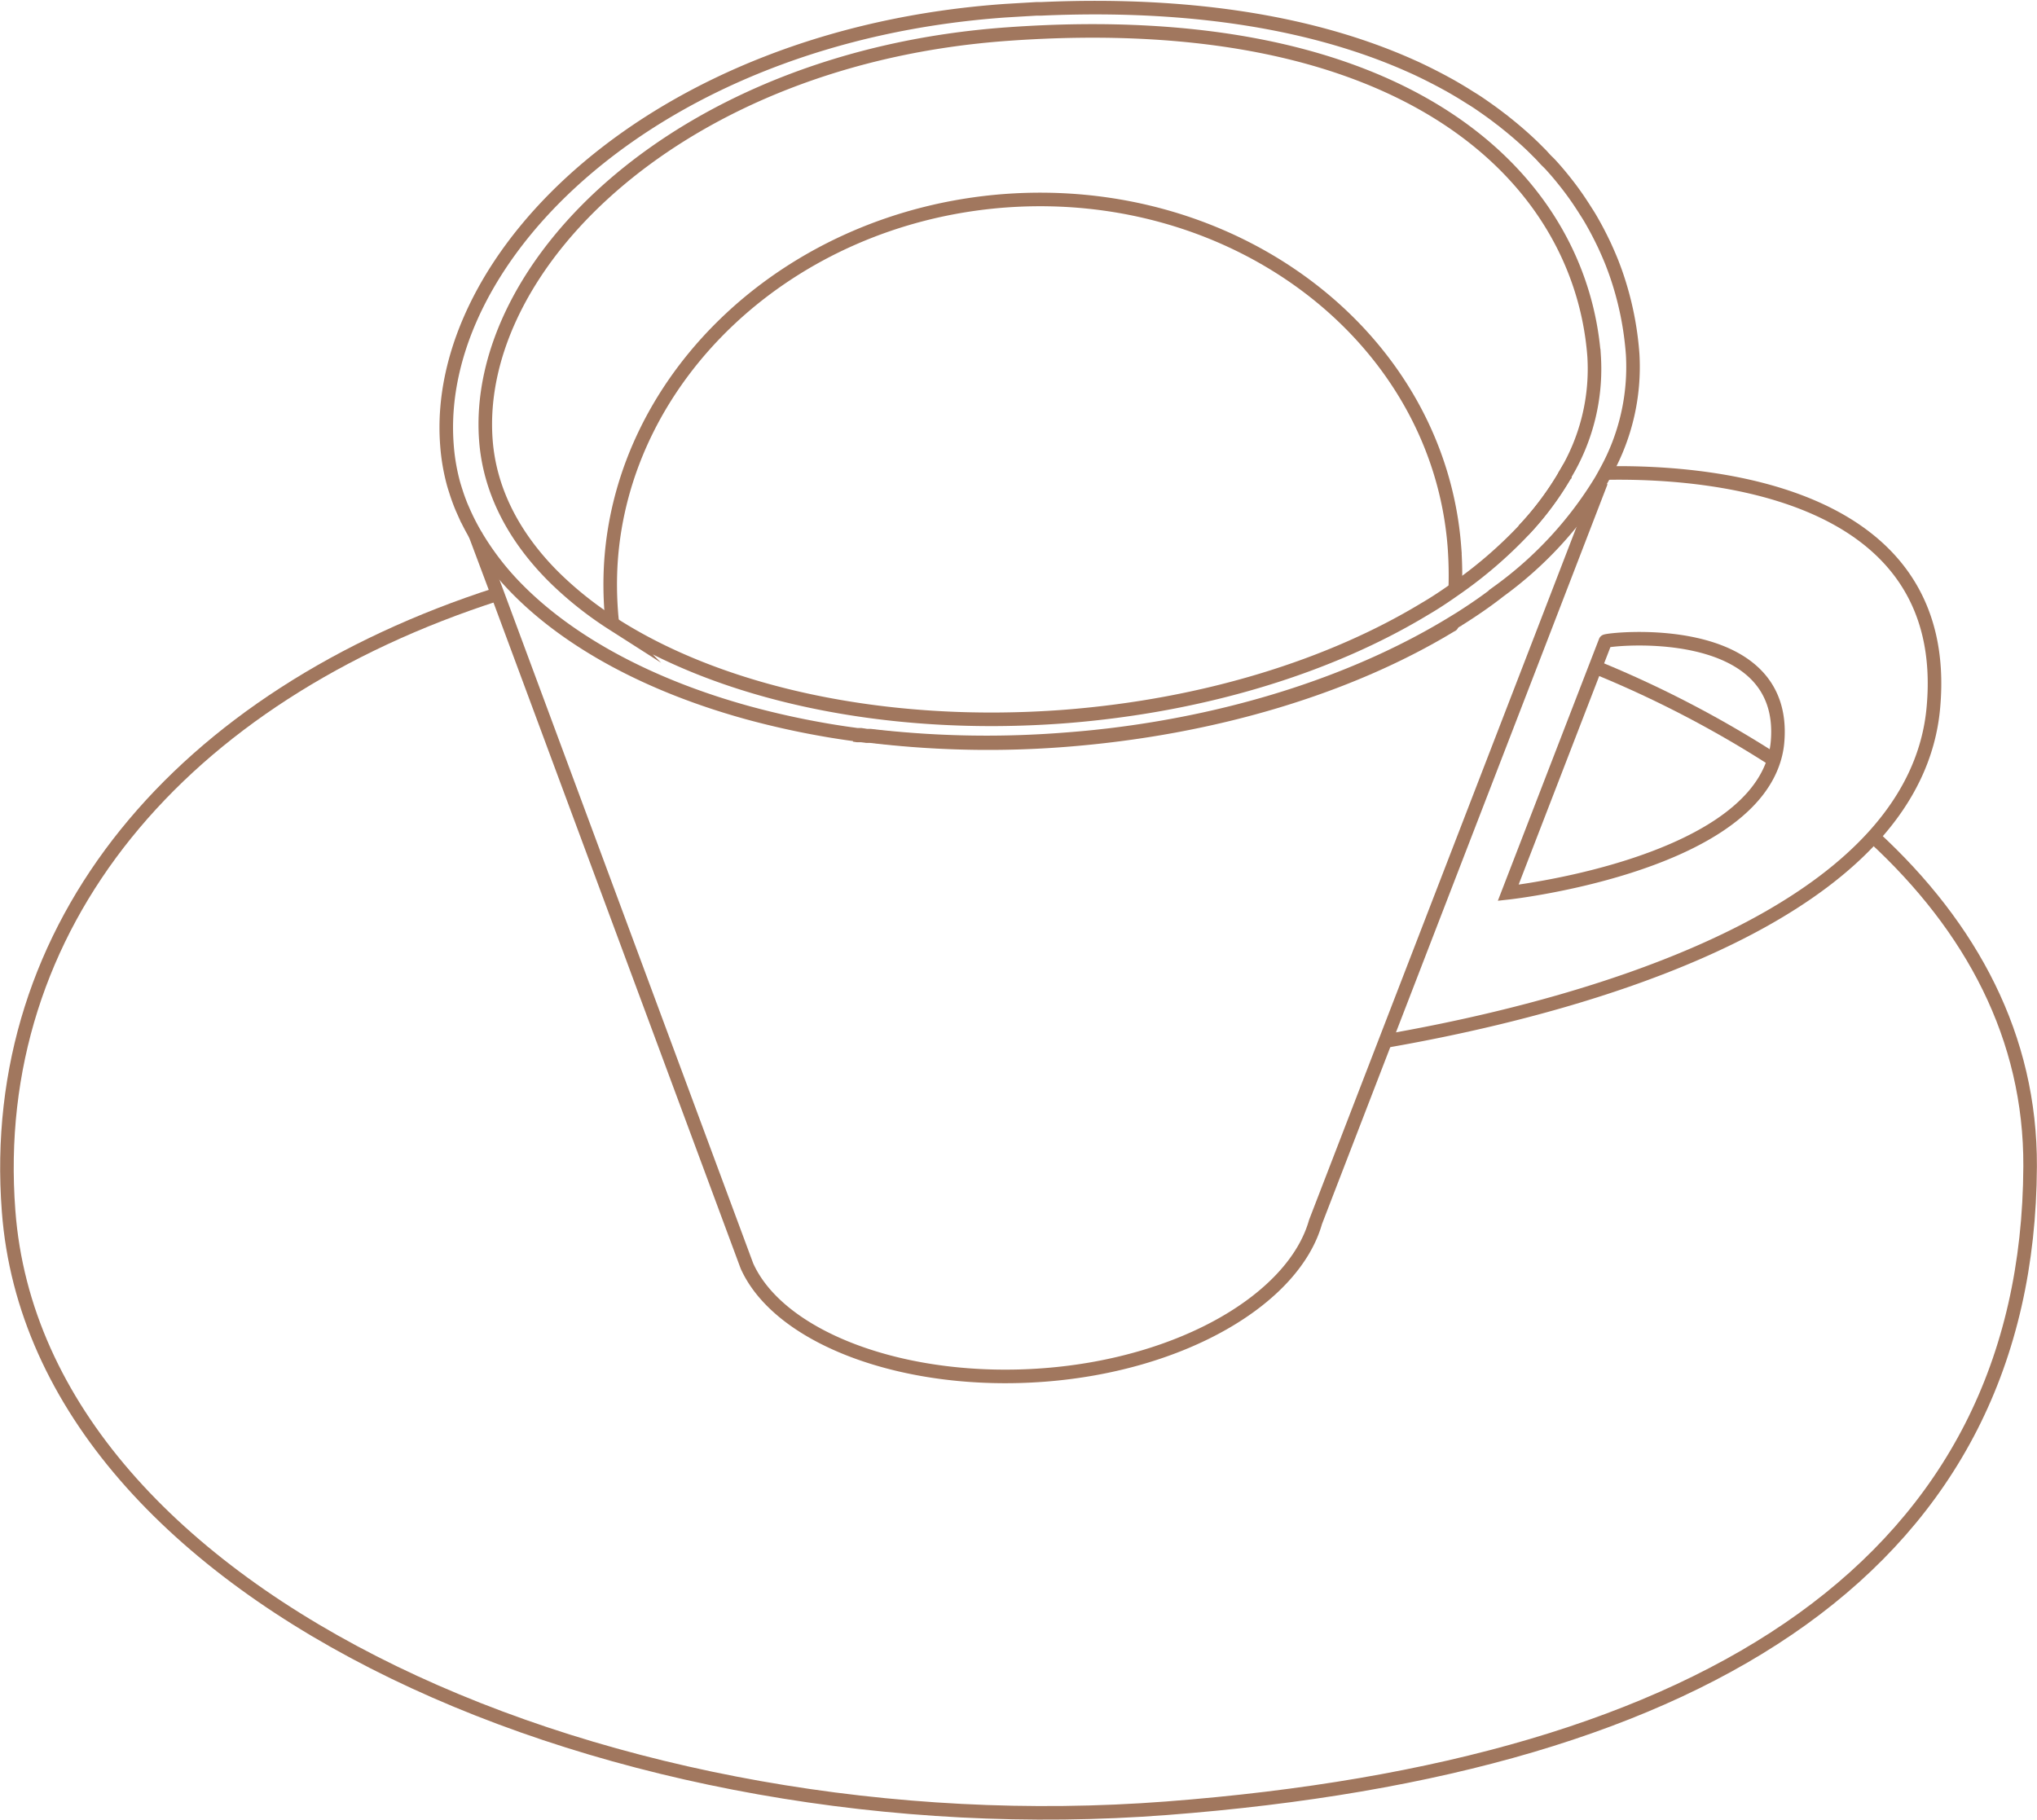
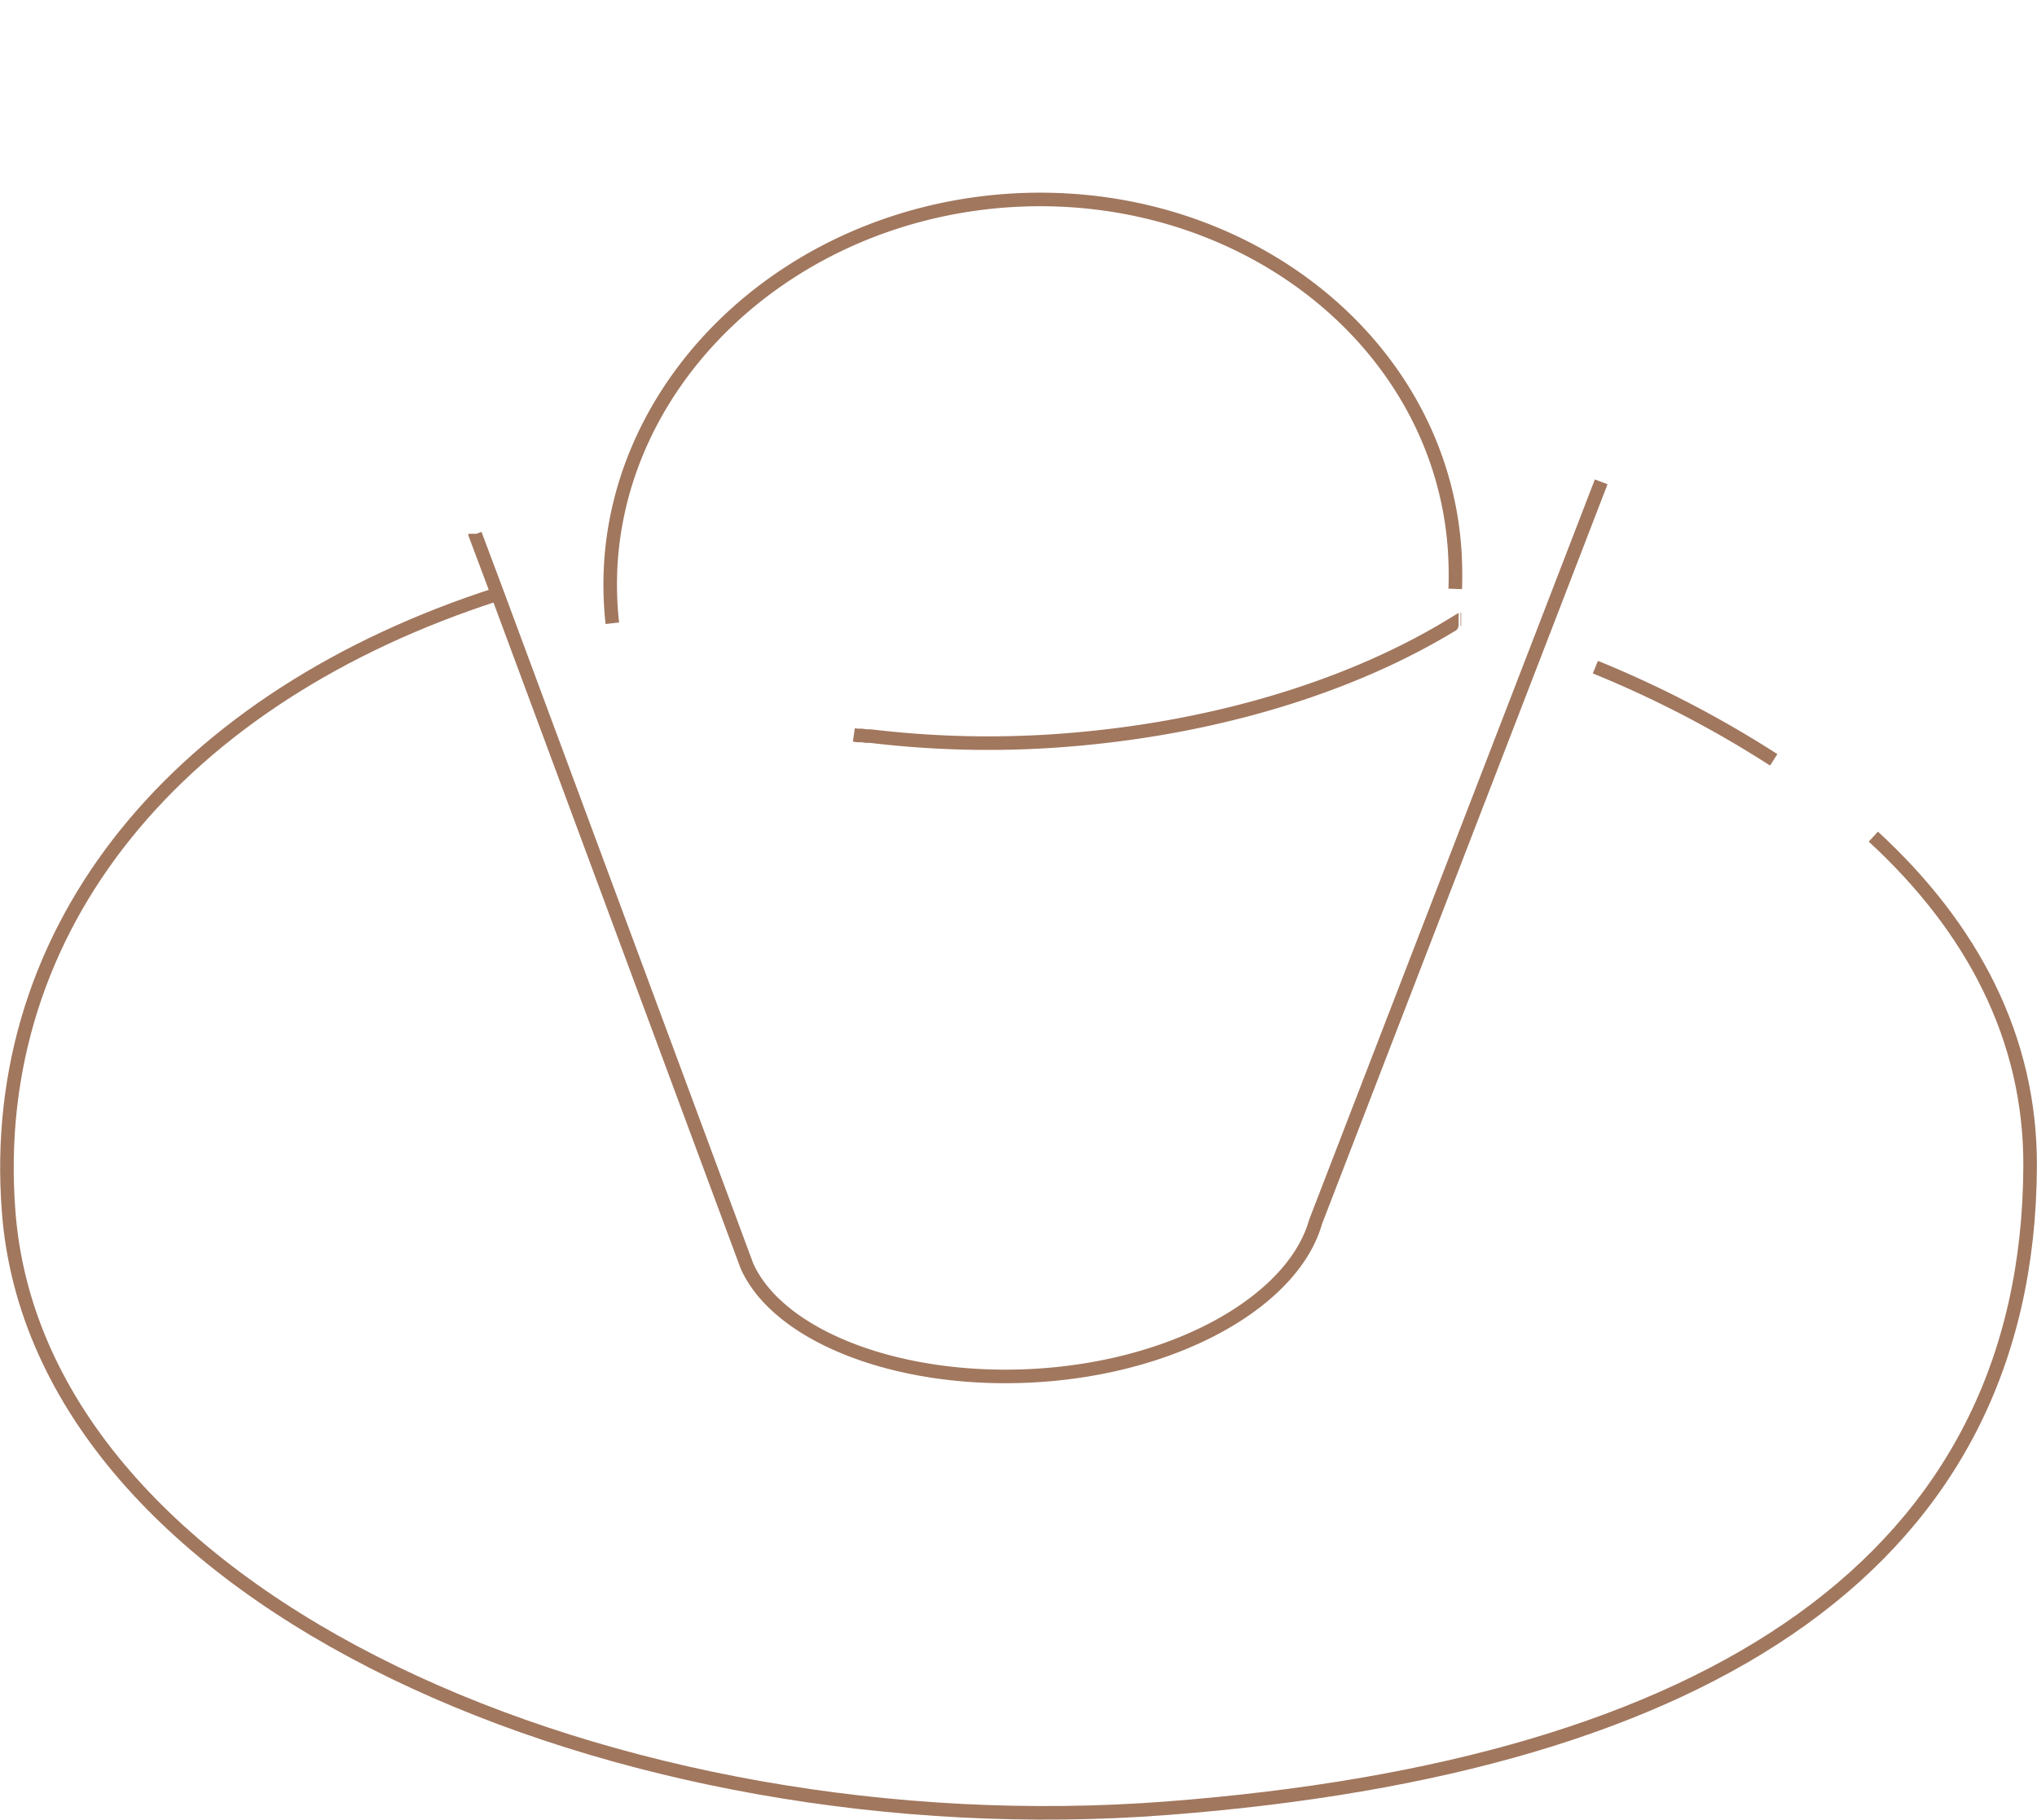
<svg xmlns="http://www.w3.org/2000/svg" viewBox="0 0 298.85 267.02">
  <defs>
    <style>.a,.b{fill:none;stroke:#a1775e;}.a{stroke-miterlimit:9.96;stroke-width:1.99px;}</style>
  </defs>
  <path class="a" d="M214.37,90.86l-.09,0" />
  <path class="a" d="M75.83,86.29h0" />
  <path class="a" d="M274.84,122.76c14.43,13.28,23.09,29.46,23,48.38-.24,57.67-46.6,88.06-126.71,94.19S5.55,235.23,1.26,177.68C-1.92,135.82,26.44,102.14,73,87.17" />
  <path class="a" d="M234.06,97.89a159.91,159.91,0,0,1,26.16,13.6" />
-   <path class="a" d="M235.53,94.09l-1.47,3.8L221.27,131s34.13-3.76,39-19.53a12.22,12.22,0,0,0,.52-2.68C262.27,90.79,235.71,93.79,235.53,94.09Zm-5.95-24.37a44.85,44.85,0,0,1-6.08,8.11m11.85-8.42h.37c16.86-.3,50.65,3.4,47.94,34.28-.62,7.32-3.89,13.64-8.82,19.07-17.09,18.81-54.26,27-71.57,30M220,86.88,220,87" />
  <path class="a" d="M69.71,78.32s0,0,0,0l0,.07a0,0,0,0,0,0,0L73,87.17l36.58,98.58c4.78,10.66,23.27,17.55,43.6,16s36.64-11.19,39.82-22.44l10.27-26.62,22.42-58.07,9.08-23.55,0,0,.14-.37s0,0,0,0" />
-   <path class="b" d="M239.59,52a45.88,45.88,0,0,0-2.49-11.81h0c-.18-.55-.39-1.1-.61-1.65h0c-.23-.57-.47-1.14-.72-1.7s-.39-.88-.6-1.3c-.4-.83-.82-1.65-1.27-2.47s-.78-1.35-1.19-2c0,0,0,0,0,0-.42-.67-.85-1.33-1.31-2l-.21-.3c-.49-.69-1-1.38-1.54-2.06s-1.09-1.35-1.67-2c-.31-.35-.62-.7-.94-1s-.62-.66-.94-1-.65-.66-1-1c-.67-.65-1.37-1.3-2.09-1.93s-1.47-1.26-2.24-1.86c-.2-.17-.41-.33-.62-.49-.7-.55-1.43-1.08-2.17-1.59s-1.43-1-2.17-1.45c-.33-.2-.66-.42-1-.62-.66-.41-1.35-.81-2.05-1.21l-1.06-.58c-1.16-.63-2.36-1.23-3.59-1.82L207,9.53c-13.42-6-31.29-9.4-54.25-8.35l-.67,0-2.58.14-2,.13C96,5.19,63.45,37.65,65.57,65.28a30,30,0,0,0,1,5.81c.11.37.23.75.35,1.12.18.54.36,1.07.56,1.59s.32.79.49,1.17a31.6,31.6,0,0,0,1.73,3.44s0,0,0,0a40.21,40.21,0,0,0,6,7.87c7.84,8,19.68,14.35,34,18.27,2.65.72,5.39,1.37,8.2,1.93,1.2.24,2.41.46,3.64.67a0,0,0,0,1,0,0h0c1.44.24,2.89.46,4.36.65.38.05.77.11,1.16.15h.22l.34,0,1.32.15a146.57,146.57,0,0,0,27.31.39c1.46-.11,2.91-.25,4.36-.39l1.9-.22C182.2,105.68,199.68,99.8,213,91.7l1.34-.83Q217.3,89,220,87a56.18,56.18,0,0,0,14.82-15.94l0,0c.33-.55.64-1.1.93-1.66A31.82,31.82,0,0,0,239.59,52ZM147.81,5c59-4.24,84.07,21.38,86.07,47.18a30,30,0,0,1-4.3,17.52,44.51,44.51,0,0,1-6.08,8.11,63.92,63.92,0,0,1-10,8.58,55.2,55.2,0,0,0-.13-6.17C211,49.55,181.45,26.87,147.28,29.46c-31.53,2.45-56,25.65-57.67,53.33a49.37,49.37,0,0,0,.06,6.88c0,.59.09,1.19.16,1.78a52.15,52.15,0,0,1-8.46-6.72c-5.9-5.83-9.5-12.65-10.08-20.1C69.29,38.89,99.75,8.43,147.81,5Z" />
  <path class="a" d="M213,91.6s0,.06,0,.1,0,0,0,0c-14.78,9-34.7,15.2-56.84,16.91a144.76,144.76,0,0,1-27.14-.45l-1.32-.15-.2,0-.14,0h-.14l-.06,0-.82-.1-.14,0-.22,0-.22,0-.49-.07" />
  <path class="a" d="M89.84,91.45c-.07-.59-.13-1.19-.17-1.78a52.66,52.66,0,0,1-.06-6.88c1.66-27.68,26.14-50.87,57.67-53.32,34.17-2.6,63.74,20.08,66.1,50.77a57.7,57.7,0,0,1,.12,6.17" />
-   <path class="a" d="M239.53,52a46.21,46.21,0,0,0-2.43-11.81h0c-.19-.55-.4-1.1-.61-1.65h0c-.23-.57-.47-1.14-.72-1.7s-.39-.88-.6-1.3c-.4-.83-.82-1.65-1.27-2.46s-.77-1.36-1.19-2c0,0,0,0,0,0-.42-.67-.85-1.33-1.31-2l-.21-.3c-.49-.7-1-1.38-1.54-2.06s-1.09-1.35-1.67-2c-.31-.35-.62-.7-.94-1s-.62-.66-.94-1l-1-1c-.67-.66-1.37-1.3-2.09-1.93s-1.47-1.25-2.24-1.86c-.2-.17-.41-.33-.62-.48-.7-.55-1.43-1.08-2.17-1.6s-1.43-1-2.17-1.44l-1-.63c-.67-.41-1.35-.81-2.05-1.21l-1.06-.58c-1.16-.62-2.36-1.23-3.59-1.81-.37-.18-.76-.35-1.14-.52-13.42-6-31.3-9.38-54.24-8.36l-.67,0-2.58.15-2,.12C96,5.2,63.45,37.65,65.57,65.29a30,30,0,0,0,1,5.8c.11.37.23.75.35,1.12.17.54.36,1.07.56,1.59s.32.79.49,1.17a33.06,33.06,0,0,0,1.7,3.36h0a40.4,40.4,0,0,0,6.11,8c7.84,8,19.67,14.33,34,18.27,2.65.72,5.39,1.37,8.2,1.93,1.2.24,2.41.46,3.64.67a0,0,0,0,1,0,0h0c1.21.2,2.42.39,3.64.55l.49.07.22,0,.22,0h.13l.81.12h0s0,0,0,0h.33l.21,0,1.32.15a146.57,146.57,0,0,0,27.31.39c1.46-.11,2.92-.24,4.36-.39l1.9-.21c19.57-2.32,37.07-8.25,50.42-16.38l1.24-.76c2-1.27,3.92-2.58,5.72-4a55.9,55.9,0,0,0,14.93-16.2h0c.24-.42.48-.84.7-1.26A31.71,31.71,0,0,0,239.53,52Zm-9.95,17.75a44.16,44.16,0,0,1-6.08,8.11,63.92,63.92,0,0,1-10,8.58c-1.42,1-2.9,2-4.45,2.9-13.77,8.35-32.26,14.2-52.88,15.8-26.52,2-50.63-3.49-66.34-13.65a52.7,52.7,0,0,1-8.46-6.72c-5.9-5.84-9.5-12.65-10.08-20.1C69.29,38.89,99.74,8.44,147.81,5c59-4.24,84.06,21.38,86.06,47.19a30,30,0,0,1-4.29,17.51Z" />
</svg>